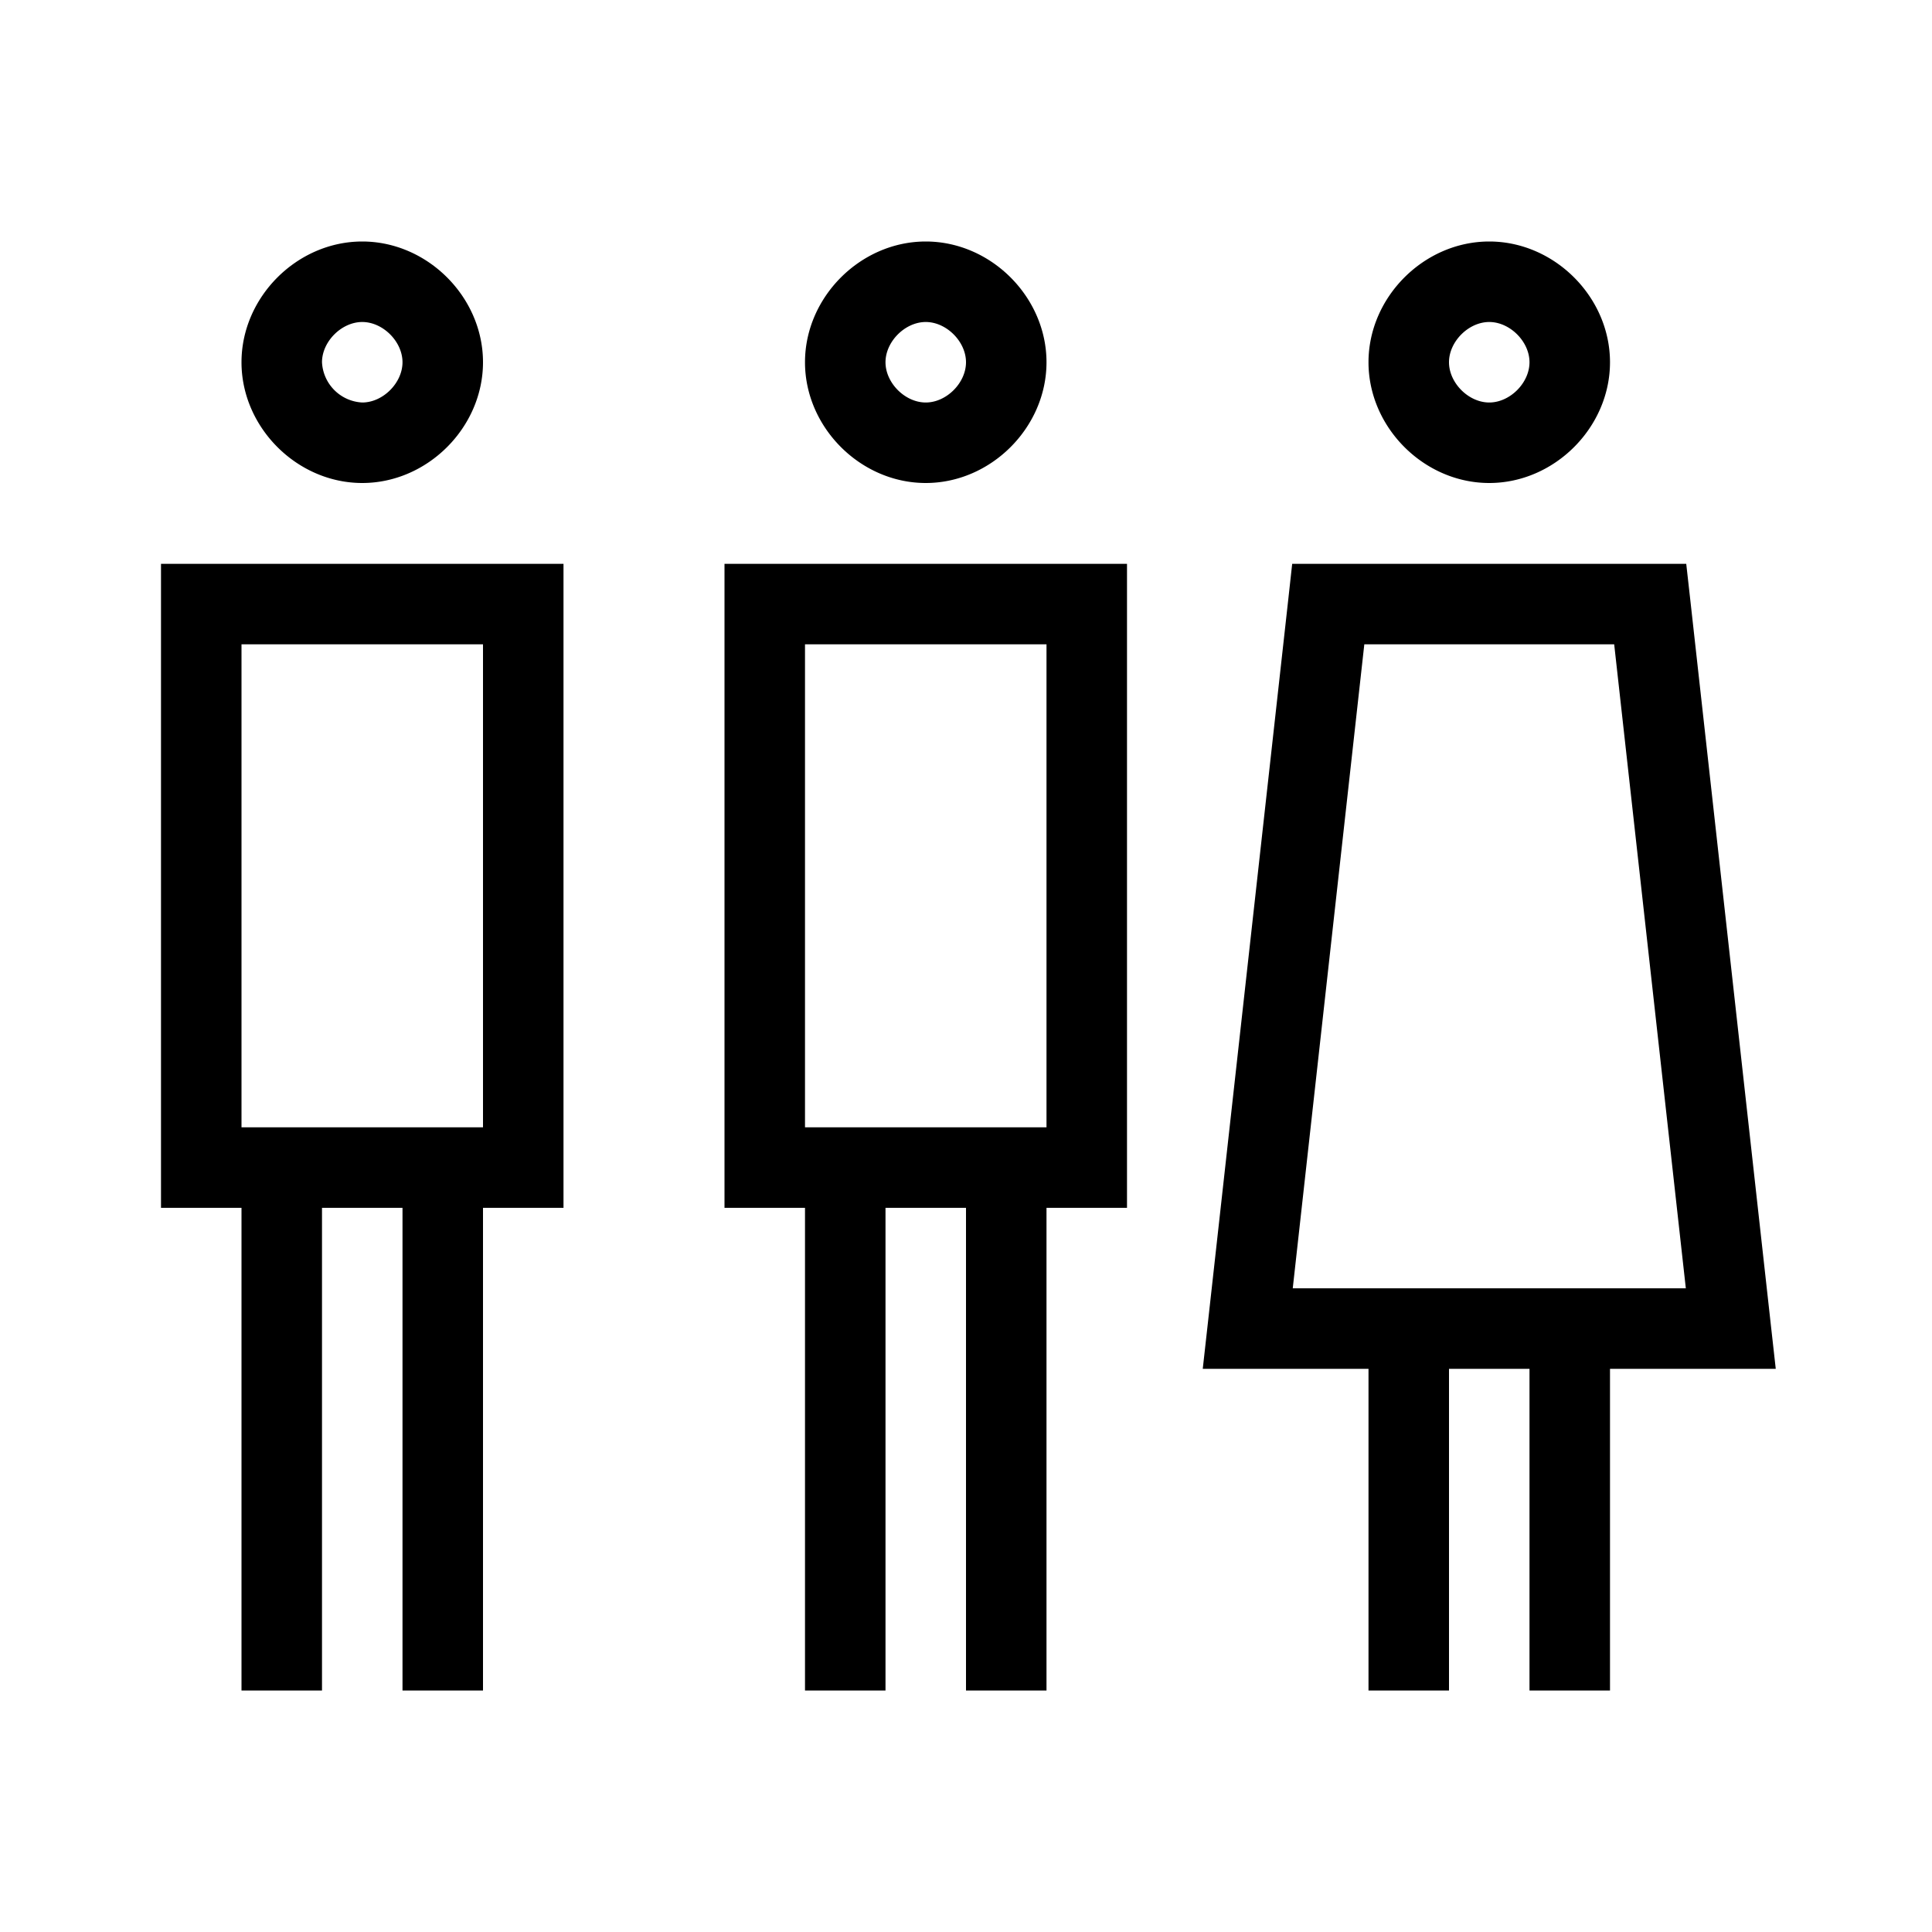
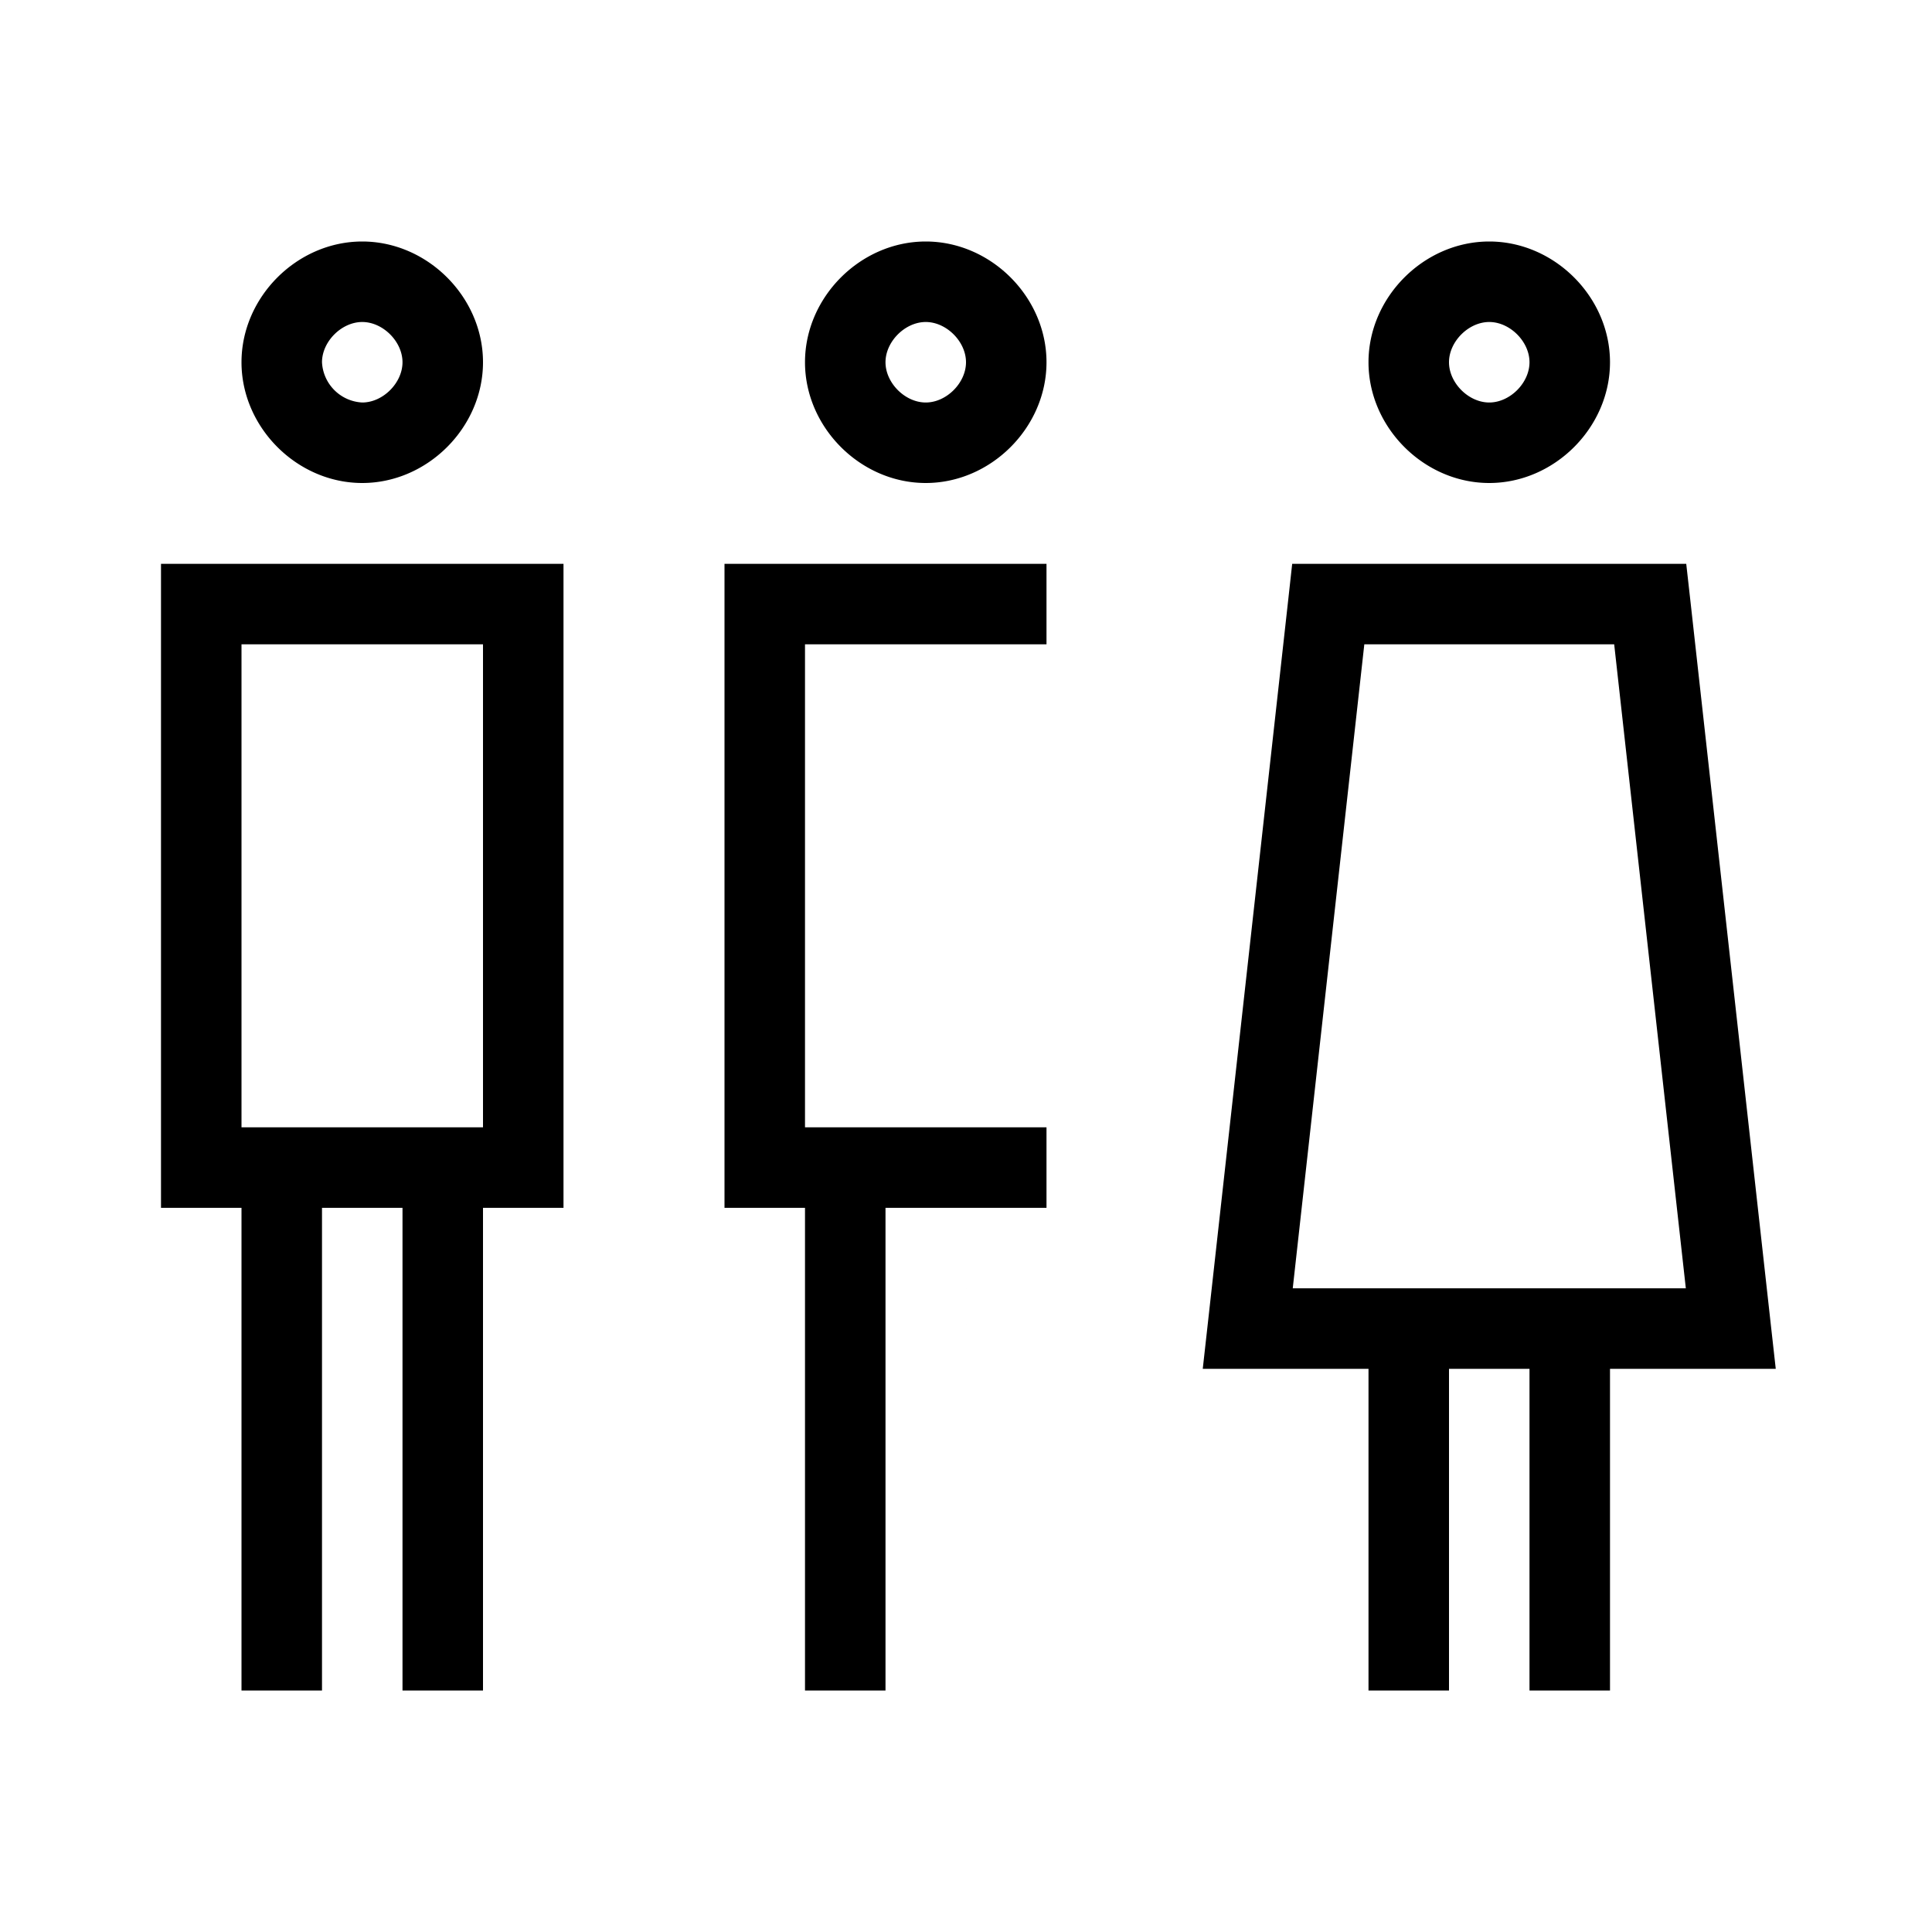
<svg xmlns="http://www.w3.org/2000/svg" width="24" height="24" fill="none" viewBox="0 0 24 24">
-   <path fill="#000" fill-rule="evenodd" d="M4 4.5c0-.257.243-.5.5-.5s.5.243.5.5-.243.5-.5.5a.527.527 0 0 1-.5-.5M4.5 3C3.69 3 3 3.69 3 4.5S3.69 6 4.5 6 6 5.31 6 4.5 5.31 3 4.5 3m-2 4.004H2v8h1V21h1v-5.996h1V21h1v-5.996h1v-8H2.5m.5 7v-6h3v6zm7 1V21h1v-5.996h1V21h1v-5.996h1v-8H9v8h1m7 2V21h1v-3.996h1V21h1v-3.996h2.059l-.062-.555-1-9-.05-.445h-4.895l-.049.445-1 9-.062.555H17M11.5 4c-.257 0-.5.243-.5.5s.243.5.5.5.5-.243.5-.5-.243-.5-.5-.5m-1.5.5c0-.81.69-1.5 1.5-1.5s1.5.69 1.5 1.5S12.31 6 11.5 6 10 5.31 10 4.5m0 9.504v-6h3v6zM18.5 4c-.257 0-.5.243-.5.5s.243.5.5.5.5-.243.5-.5-.243-.5-.5-.5m-1.5.5c0-.81.69-1.5 1.5-1.5s1.5.69 1.5 1.5S19.31 6 18.5 6 17 5.31 17 4.5m-.941 11.504.889-8h3.104l.89 8z" clip-rule="evenodd" />
+   <path fill="#000" fill-rule="evenodd" d="M4 4.5c0-.257.243-.5.5-.5s.5.243.5.5-.243.5-.5.5a.527.527 0 0 1-.5-.5M4.5 3C3.69 3 3 3.69 3 4.5S3.69 6 4.5 6 6 5.31 6 4.5 5.31 3 4.5 3m-2 4.004H2v8h1V21h1v-5.996h1V21h1v-5.996h1v-8H2.5m.5 7v-6h3v6zm7 1V21h1v-5.996h1V21v-5.996h1v-8H9v8h1m7 2V21h1v-3.996h1V21h1v-3.996h2.059l-.062-.555-1-9-.05-.445h-4.895l-.049.445-1 9-.062.555H17M11.5 4c-.257 0-.5.243-.5.5s.243.5.5.5.5-.243.5-.5-.243-.5-.5-.5m-1.5.5c0-.81.69-1.5 1.5-1.5s1.5.69 1.5 1.5S12.31 6 11.5 6 10 5.31 10 4.5m0 9.504v-6h3v6zM18.5 4c-.257 0-.5.243-.5.5s.243.5.5.5.5-.243.5-.5-.243-.5-.5-.5m-1.5.5c0-.81.69-1.5 1.5-1.5s1.5.69 1.5 1.5S19.31 6 18.5 6 17 5.31 17 4.5m-.941 11.504.889-8h3.104l.89 8z" clip-rule="evenodd" />
</svg>